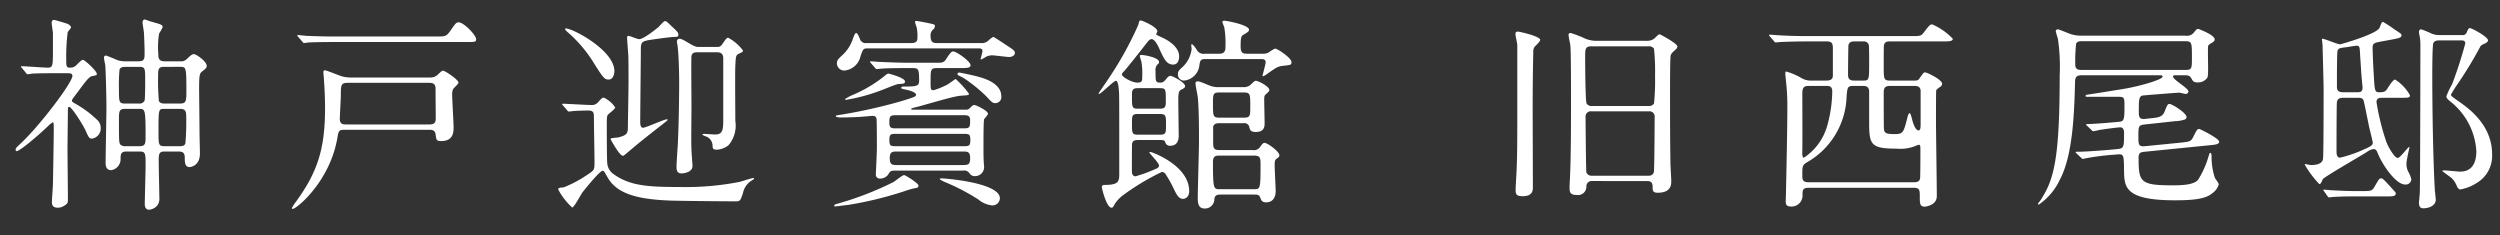
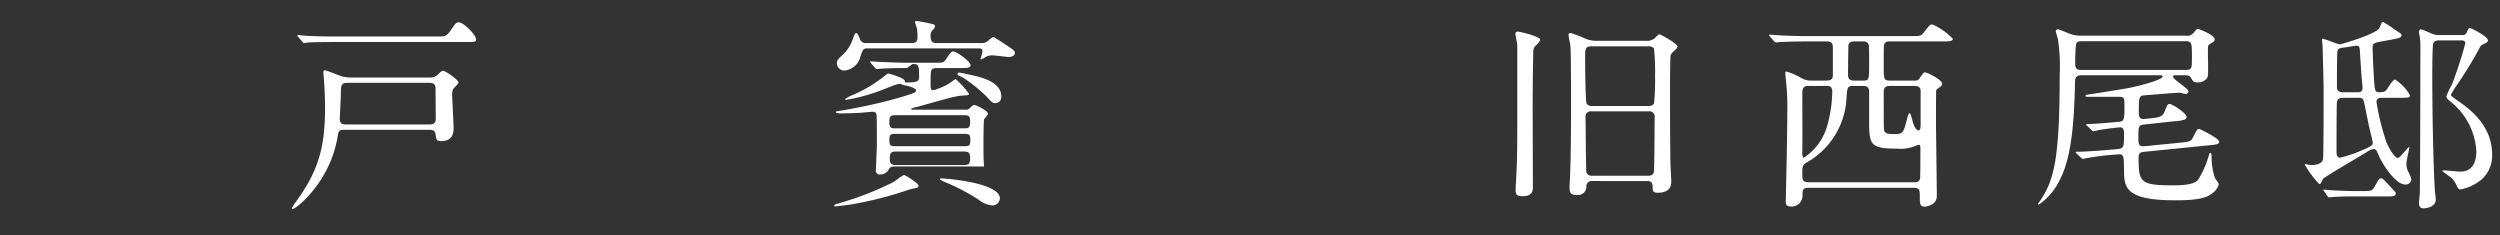
<svg xmlns="http://www.w3.org/2000/svg" width="276.5" height="26" viewBox="0 0 276.5 26">
  <rect x="0" y="0" width="276.5" height="26" fill="#333333" stroke="none" />
  <defs>
    <style>.a{fill:#fff;}</style>
  </defs>
  <title>ft-projects__item-ttl--02</title>
-   <path class="a" d="M6.443,8.096c-.635,0-2.086,0-2.902.046a3.459,3.459,0,0,1-.476.067c-.091,0-.136-.067-.204-.158L2.43,7.529c-.091-.091-.113-.113-.113-.159,0-.022.045-.045.091-.045.453,0,2.449.158,2.857.158.589,0,.589-.204.589-2.063V3.697c0-.182-.136-.976-.136-1.134S5.74,2.2,5.99,2.2c.045,0,1.451.408,1.451.431.181.068.408.228.408.408,0,.091-.317.432-.362.521A21.38,21.38,0,0,0,7.327,6.6c0,.702,0,.884.431.884a.918.918,0,0,0,.726-.317c.498-.499.567-.544.703-.544.182,0,1.52,1.225,1.52,1.542,0,.158-.023.158-.499.249-.34.046-.726.567-1.565,1.701-.612.815-.68.906-.68.997,0,.137.022.159.34.34a11.684,11.684,0,0,1,2.404,1.77,1.192,1.192,0,0,1,.431.952,1.127,1.127,0,0,1-.952,1.156c-.318,0-.363-.091-.726-.907-.227-.521-1.52-2.607-1.814-2.607-.136,0-.136.182-.136.249,0,.658-.045,3.651-.045,4.24,0,.907.045,4.921.045,5.737,0,.385-.022.476-.431.726a1.273,1.273,0,0,1-.681.204c-.521,0-.657-.25-.657-.635,0-.318.113-1.679.113-1.974.022-1.156.091-5.011.091-6.076,0-.681,0-.748-.136-.748a2.958,2.958,0,0,0-.498.408c-.885.861-3.084,2.766-3.469,2.766-.068,0-.114-.045-.114-.158,0-.159.114-.273.408-.545,2.177-1.973,5.873-6.87,5.873-7.618,0-.295-.295-.295-.544-.295Zm11.768,8.662c-.657,0-.657.295-.657,1.156,0,.544.068,3.311.068,3.923a1.288,1.288,0,0,1-.204.861,1.361,1.361,0,0,1-.93.499c-.476,0-.476-.499-.476-.681,0-.317.091-3.764.091-4.149,0-1.429,0-1.609-.68-1.609H13.971c-.635,0-.635.362-.635.884a1.222,1.222,0,0,1-1.043,1.18c-.612,0-.612-.612-.612-.839,0-.885.091-5.17.091-6.146,0-.839-.068-4.104-.136-4.693A5.886,5.886,0,0,1,11.5,6.418c0-.068,0-.273.227-.273.045,0,1.066.408,1.134.454a2.461,2.461,0,0,0,1.043.181h1.429c.658,0,.658-.317.658-.906s-.023-1.27-.068-2.223c0-.158-.159-.975-.159-1.156,0-.136.045-.34.25-.34a6.067,6.067,0,0,1,.589.204c1.247.34,1.383.385,1.383.657a5.165,5.165,0,0,1-.385.681,9.079,9.079,0,0,0-.091,2.268c0,.362,0,.815.68.815h1.723a.89.89,0,0,0,.771-.272c.408-.386.567-.521.749-.521.294,0,1.428.816,1.428,1.292,0,.204-.068.273-.431.567-.317.227-.408.317-.408,1.813,0,.703.045,4.24.045,5.057,0,.317.045,1.904.045,2.268,0,1.383-1.066,1.496-1.134,1.496-.544,0-.544-.566-.544-1.065,0-.612-.34-.657-.726-.657Zm-2.834-5.307a.593.593,0,0,0,.612-.317c.068-.181.068-1.949.068-2.244,0-1.338,0-1.497-.68-1.497H13.835c-.227,0-.521.046-.612.295a17.379,17.379,0,0,0-.068,2.132c0,1.451,0,1.632.68,1.632Zm-1.542.59c-.68,0-.68.273-.68,1.315,0,2.222,0,2.472.181,2.652a.703.703,0,0,0,.521.159h1.565c.68,0,.68-.295.68-1.179,0-2.948-.068-2.948-.726-2.948Zm6.077-.59c.703,0,.703-.272.703-1.519,0-2.54-.045-2.54-.726-2.54H18.166c-.681,0-.681.273-.681,1.18a23.327,23.327,0,0,0,.091,2.607c.136.272.476.272.612.272Zm-1.723.59c-.658,0-.658,0-.658,2.517,0,1.451,0,1.61.68,1.61h1.701c.159,0,.476,0,.59-.295a26.74,26.74,0,0,0,.09-3.106c0-.566-.204-.726-.68-.726Z" />
  <path class="a" d="M38.081,14.354c-.635,0-.635.159-.77.907-.816,4.808-4.513,7.846-4.943,7.846a.098.098,0,0,1-.091-.091,4.781,4.781,0,0,1,.386-.612C35.156,19.025,35.95,16.417,35.95,11.928c0-.544-.022-1.791-.113-2.971,0-.158-.068-.815-.068-.952s.022-.227.181-.227,1.542.567,1.837.657a3.722,3.722,0,0,0,1.02.137H47.582a1.153,1.153,0,0,0,.884-.363c.363-.34.408-.385.544-.385.227,0,1.701.997,1.701,1.315,0,.137-.521.59-.589.703a1.314,1.314,0,0,0-.114.59c0,.566.159,3.129.159,3.65,0,.476,0,1.52-1.361,1.52-.544,0-.544-.114-.635-.771-.068-.477-.476-.477-.726-.477ZM48.217,4.037c1.02,0,1.134,0,1.565-.59.612-.884.68-.975.952-.975.567,0,1.928,1.429,1.928,1.859,0,.317-.113.317-1.179.317H36.97c-1.996,0-2.653.045-2.857.045a4.19,4.19,0,0,1-.499.068c-.068,0-.113-.068-.181-.159l-.454-.521c-.091-.09-.091-.113-.091-.136a.061.061,0,0,1,.068-.068c.159,0,.861.091,1.02.091,1.111.046,2.041.068,3.106.068Zm-.726,9.727c.431,0,.703-.113.703-.658,0-.476-.023-2.812-.023-3.333,0-.612-.454-.612-.748-.612H38.512c-.794,0-.816.204-.816,1.406,0,.386-.113,2.199-.113,2.607,0,.59.431.59.68.59Z" />
-   <path class="a" d="M62.283,11.679c-.113-.137-.113-.137-.113-.159,0-.045.068-.045.09-.045.431,0,2.608.136,3.084.136a.918.918,0,0,0,.816-.317c.294-.34.453-.499.612-.499a3.015,3.015,0,0,1,1.27,1.089c0,.158-.658.657-.771.77-.091.091-.159.159-.159.93,0,.794,0,3.81.045,4.376a1.611,1.611,0,0,0,.635,1.247c1.837,1.36,3.9,1.475,7.347,1.475a30.924,30.924,0,0,0,6.667-.567c.34-.091,1.36-.431,1.542-.431.023,0,.045.022.045.068s0,.045-.204.181a2.135,2.135,0,0,0-1.02,1.429c-.273.816-.295.907-.816.907-.975,0-6.417-.046-7.347-.091-3.945-.159-5.896-.907-6.848-2.63-.34-.59-.363-.658-.499-.658-.317,0-1.746,1.769-2.199,2.336-.204.249-.953,1.723-1.179,1.723a7.3,7.3,0,0,1-1.542-1.995c0-.182.159-.204.59-.227a13.241,13.241,0,0,0,2.54-1.338c.861-.566.884-.566.884-1.474,0-.726-.068-4.263-.068-5.079,0-.431-.113-.612-.635-.612-.453,0-1.02.022-1.474.045-.091,0-.567.068-.658.068s-.113-.045-.204-.158Zm5.668-3.81c0,.408-.181.93-.635.93-.476,0-.635-.227-1.769-2.041a14.63,14.63,0,0,0-2.789-3.22c-.159-.158-.317-.295-.25-.362C62.781,2.858,67.951,5.42,67.951,7.869ZM71.126,14.127c.317,0,2.312-.93,2.63-.93.023,0,.091,0,.091.046a.53.53,0,0,1-.159.182c-2.177,1.7-3.039,2.38-4.286,3.446-.227.182-.408.362-.498.362-.363,0-1.179-1.474-1.383-1.859,0-.136.748-.136.884-.181,1.043-.273,1.043-.477,1.043-1.406,0-.227.068-3.923.068-4.671,0-.635,0-2.449-.022-2.971-.022-.317-.136-1.791-.136-1.927,0-.091,0-.25.136-.25.182,0,.998.363,1.202.363.499,0,1.882-1.134,2.109-1.315.113-.091.589-.68.748-.68.136,0,.182.045.59.431.793.748.884.816.884,1.088,0,.182-.091.227-.386.227-.408,0-1.723.182-2.199.25-1.406.204-1.565.227-1.565,1.088,0,1.156-.068,6.825-.068,8.118,0,.136.023.453.159.544A.248.248,0,0,0,71.126,14.127ZM79.311,5.193c.204,0,.363,0,.612-.362s.431-.658.612-.658a4.933,4.933,0,0,1,1.633,1.406c0,.158-.045.182-.454.362-.317.159-.34.273-.386,1.338-.045.862,0,5.192,0,6.1a3.342,3.342,0,0,1-.748,2.676,2.275,2.275,0,0,1-1.27.499c-.498,0-.498-.182-.498-.454a1.14,1.14,0,0,0-.59-.952c-.09-.045-.544-.182-.544-.272,0-.046.113-.068.227-.068.159,0,.998.068,1.179.068.907,0,.907-.59.907-1.815V6.486c0-.228,0-.703-.681-.703H77.157c-.386,0-.612.067-.68.408-.045.204,0,4.693,0,5.578,0,.34-.023,3.038-.023,3.424s0,.975.023,1.36c0,.272.113,1.609.113,1.813,0,.703-1.02.816-1.179.816-.521,0-.589-.317-.589-.748,0-.295.113-2.063.136-2.29.136-2.698.159-6.077.159-7.12,0-.748-.045-3.016-.181-3.968,0-.068-.068-.317-.068-.454a.3.3,0,0,1,.272-.317c.204,0,.34.068,1.066.499.657.386.839.408,1.043.408Z" />
-   <path class="a" d="M93.876,22.653c-.181.022-1.474.181-1.519.181a.097.097,0,0,1-.091-.091c0-.113.091-.136.408-.227a34.794,34.794,0,0,0,6.144-2.381c.204-.113.975-.77,1.179-.77.136,0,1.587.907,1.587,1.156,0,.227-.159.249-.273.273a7.327,7.327,0,0,0-.839.204A40.629,40.629,0,0,1,93.876,22.653Zm6.439-15.124c-1.995,0-2.653.045-2.857.067-.091,0-.408.046-.499.046-.068,0-.113-.046-.181-.137l-.454-.521c-.091-.113-.091-.113-.091-.158s.023-.046.091-.046c.136,0,.839.068.998.068,1.111.046,2.041.091,3.106.091h3.129c.68,0,.839,0,1.134-.477.453-.702.567-.77.748-.77.34,0,1.905,1.088,1.905,1.52,0,.317-.431.317-1.225.317h-2.426c-.77,0-.77.136-.77,1.474,0,.861,0,.975.34.975a9.284,9.284,0,0,0,1.451-.589c.159-.068.952-.658.975-.658a10.392,10.392,0,0,1,1.474,1.633c0,.182-.09.159-.93.227-.816.046-4.24,1.111-4.965,1.27-.114.023-.499.114-.499.204,0,.068.136.068.204.068h5.759c.34,0,.363,0,.749-.386a.488.488,0,0,1,.317-.136c.09,0,1.474.612,1.474.975,0,.114-.385.521-.431.612-.068.25-.068,2.358-.068,2.789,0,1.27,0,1.406.045,2.177,0,.046.023.159.023.25a.999.999,0,0,1-.998,1.065.679.679,0,0,1-.635-.34.714.714,0,0,0-.703-.273H99c-.499,0-.544.068-.793.477a1.127,1.127,0,0,1-.862.408.437.437,0,0,1-.476-.499c0-.068.113-2.358.113-2.789,0-.861,0-2.358-.023-3.129,0-.499-.272-.521-.453-.521-.023,0-1.52.136-1.814.136-.454.022-1.157.045-1.633.045-.068,0-.612,0-.612-.136,0-.091.045-.091.477-.158a58.865,58.865,0,0,0,6.553-1.451c1.655-.499,1.836-.567,1.836-.771,0-.317-.929-.521-1.043-.544-.521-.113-.589-.113-.589-.227s.159-.137.25-.137c1.315,0,1.723,0,1.723-.612,0-1.315-.068-1.428-.726-1.428Zm8.163-2.767a1.062,1.062,0,0,0,.839-.273,2.137,2.137,0,0,1,.544-.408c.068,0,1.066.658,1.225.771,1.043.68,1.156.748,1.156,1.02,0,.249-.294.431-.635.431-.272,0-1.587-.182-1.882-.182a1.442,1.442,0,0,0-.816.25,3.309,3.309,0,0,1-.385.203.06.06,0,0,1-.068-.067,7.647,7.647,0,0,0,.204-.839c0-.317-.181-.317-.567-.317H96.03c-.567,0-.567.045-.862.884a2.015,2.015,0,0,1-1.746,1.565.813.813,0,0,1-.861-.816c0-.272.136-.453.476-.77a4.251,4.251,0,0,0,1.292-1.928c.113-.294.227-.635.363-.635s.272.295.431.703a.659.659,0,0,0,.726.408h4.92c.703,0,.703-.317.703-.77a4.076,4.076,0,0,0-.091-.976,5.4,5.4,0,0,1-.182-.566c0-.091.068-.137.159-.137.068,0,.953.159,1.361.25.612.136.68.136.68.34a.507.507,0,0,1-.227.386.88.88,0,0,0-.249.726c0,.748.385.748.793.748ZM97.367,10.023a20.075,20.075,0,0,1-3.787,1.02.104.104,0,0,1-.113-.091,5.235,5.235,0,0,1,.953-.499A14.661,14.661,0,0,0,97.957,8.3c.181-.158.25-.158.34-.158,0,0,1.792.453,1.792.861,0,.249-.091.249-.771.295C98.977,9.365,97.64,9.933,97.367,10.023Zm1.678,2.721c-.658,0-.68.158-.68.885,0,.566.317.566.68.566h7.573c.635,0,.68-.136.68-.885,0-.566-.34-.566-.68-.566Zm.068,2.063c-.567,0-.748,0-.748.68s.181.681.748.681h7.46c.567,0,.748,0,.748-.681s-.181-.68-.748-.68Zm.022,1.95c-.521,0-.726.113-.726.748,0,.657.227.748.726.748h7.438c.521,0,.726-.091.726-.748s-.227-.748-.703-.748Zm5.374,3.378c-.113-.045-.567-.249-.567-.34,0-.068.113-.068.159-.068.431,0,6.485.477,6.485,2.2a.813.813,0,0,1-.839.793,2.813,2.813,0,0,1-1.542-.657A23.088,23.088,0,0,0,104.51,20.136ZM106.165,8.413c-.113-.045-.272-.113-.272-.227a.183.183,0,0,1,.204-.159c.113,0,1.36.273,1.632.341.862.204,3.016.726,3.016,2.29a.665.665,0,0,1-.657.748c-.317,0-.386-.091-1.02-.77a16.748,16.748,0,0,0-2.403-1.95A5.301,5.301,0,0,0,106.165,8.413Z" />
-   <path class="a" d="M125.854,15.487c-.658,0-.658.295-.658.771,0,.431-.023,2.381,0,2.767,0,.227.113.476.385.476a15.342,15.342,0,0,0,2.177-.794c.227-.09.431-.181.431-.407,0-.273-1.066-1.338-1.066-1.429,0-.068.068-.068.113-.068.136,0,4.286,1.474,4.286,4.331,0,.748-.521.861-.68.861-.454,0-.703-.431-1.02-1.11a13.505,13.505,0,0,0-.884-1.588.498.498,0,0,0-.454-.272,26.265,26.265,0,0,0-4.331,2.607,3.932,3.932,0,0,0-.862.93c-.204.385-.227.408-.363.408-.544,0-1.065-2.132-1.065-2.268a.241.241,0,0,1,.272-.25c1.474,0,1.655-.295,1.655-1.156,0-7.438,0-8.276-.023-9.047-.022-.273-.068-1.315-.34-1.315-.25,0-1.655,1.451-1.859,1.451-.023,0-.068,0-.068-.045s1.02-1.497,1.202-1.792a38.044,38.044,0,0,0,3.197-5.805c.114-.476.114-.476.295-.476.113,0,1.814.703,1.814,1.202,0,.067-.136.249-.136.317s.362.227.453.272c.544.227,2.086.976,2.086,2.177,0,.408-.136.907-.657.907-.749,0-1.043-.657-1.61-1.928-.068-.113-.408-.884-.771-.884-.182,0-.317.136-.499.362-.839,1.089-2.335,2.971-2.585,3.22-.159.159-.204.25-.204.341,0,.227,1.066.884,1.701.884.544,0,.544-.204.544-.68a7.614,7.614,0,0,0-.091-1.633c-.022-.091-.182-.544-.182-.635,0-.046.023-.113.204-.113s1.928.249,1.928.793c0,.113,0,.113-.182.273a.924.924,0,0,0-.204.748c0,1.134,0,1.247.521,1.247.182,0,.34-.022.612-.34.204-.273.34-.408.521-.408.227,0,1.61.726,1.61,1.134,0,.182-.136.249-.363.362-.317.159-.385.295-.385,1.247,0,.612.045,3.379.045,3.923,0,.477-.182,1.066-.93,1.066a.522.522,0,0,1-.521-.295c-.091-.273-.114-.341-.612-.341Zm2.449-3.469c.635,0,.635-.295.635-.861,0-1.27,0-1.406-.635-1.406h-2.472c-.635,0-.635.295-.635.839,0,1.27,0,1.429.635,1.429Zm-.023,2.88c.68,0,.68-.182.68-1.111,0-.975,0-1.179-.68-1.179H125.854c-.658,0-.658.181-.658,1.088,0,.998,0,1.202.658,1.202Zm5.057-8.367c-.544,0-.589.136-.68.635a1.89,1.89,0,0,1-1.723,1.746.665.665,0,0,1-.658-.681c0-.317.113-.453.408-.726a3.217,3.217,0,0,0,1.111-2.108c0-.068-.045-.317-.045-.362s0-.137.068-.137c.136,0,.408.408.521.567a.835.835,0,0,0,.907.476h1.633c.657,0,.657-.476.657-.793A10.229,10.229,0,0,0,135.4,2.994a5.24,5.24,0,0,1-.204-.544c0-.137.113-.159.227-.159.204,0,2.721.453,2.721.998,0,.182-.113.249-.635.566-.249.159-.294.34-.294,1.315,0,.726.294.77.726.77H139.64a1.218,1.218,0,0,0,.703-.158,3.586,3.586,0,0,1,.68-.408c.25,0,1.814,1.02,1.814,1.496,0,.317-.091.317-.93.408-.567.068-.726.159-1.836.952a1.24,1.24,0,0,1-.386.204c-.045,0-.045-.022-.045-.045,0-.136.34-1.27.34-1.496,0-.363-.295-.363-.612-.363Zm5.215,10.067a.811.811,0,0,0,.793-.317c.317-.431.363-.477.521-.477.317,0,1.632.953,1.632,1.361,0,.158-.022.181-.385.453-.136.113-.136.477-.136.635,0,.453.114,2.607.114,2.88,0,.521-.204,1.247-1.066,1.247-.454,0-.544-.249-.658-.567-.113-.294-.385-.294-.612-.294h-3.742c-.453,0-.635.09-.703.476a1.039,1.039,0,0,1-1.088,1.065c-.749,0-.749-.725-.749-1.224,0-.885.136-5.238.136-6.213,0-1.18,0-3.583-.136-4.875-.022-.227-.249-1.27-.249-1.52a.203.203,0,0,1,.227-.227c.204,0,.317.045,1.202.408a2.482,2.482,0,0,0,1.111.227h2.721a1.152,1.152,0,0,0,.726-.182c.113-.067.521-.521.658-.521.317,0,1.519.635,1.519,1.02,0,.136-.091.204-.408.499-.136.113-.159.249-.159.566,0,.386.045,2.29.045,2.585,0,.341,0,.998-.975.998-.589,0-.658-.25-.726-.59a.554.554,0,0,0-.635-.385h-2.63c-.25,0-.635,0-.726.407v1.542c0,.749,0,1.02.703,1.02Zm-1.02-3.582c.748,0,.748-.182.748-1.225,0-1.406,0-1.565-.748-1.565h-2.63c-.748,0-.748.181-.748,1.224,0,1.406,0,1.565.748,1.565Zm1.111,7.913c.749,0,.771,0,.771-2.721,0-.749-.022-.998-.726-.998h-3.787c-.385,0-.748,0-.748.703,0,3.016.068,3.016.793,3.016Z" />
+   <path class="a" d="M93.876,22.653c-.181.022-1.474.181-1.519.181a.097.097,0,0,1-.091-.091c0-.113.091-.136.408-.227a34.794,34.794,0,0,0,6.144-2.381c.204-.113.975-.77,1.179-.77.136,0,1.587.907,1.587,1.156,0,.227-.159.249-.273.273a7.327,7.327,0,0,0-.839.204A40.629,40.629,0,0,1,93.876,22.653Zm6.439-15.124c-1.995,0-2.653.045-2.857.067-.091,0-.408.046-.499.046-.068,0-.113-.046-.181-.137l-.454-.521c-.091-.113-.091-.113-.091-.158s.023-.046.091-.046c.136,0,.839.068.998.068,1.111.046,2.041.091,3.106.091h3.129c.68,0,.839,0,1.134-.477.453-.702.567-.77.748-.77.34,0,1.905,1.088,1.905,1.52,0,.317-.431.317-1.225.317h-2.426c-.77,0-.77.136-.77,1.474,0,.861,0,.975.34.975a9.284,9.284,0,0,0,1.451-.589c.159-.068.952-.658.975-.658a10.392,10.392,0,0,1,1.474,1.633c0,.182-.09.159-.93.227-.816.046-4.24,1.111-4.965,1.27-.114.023-.499.114-.499.204,0,.068.136.068.204.068h5.759c.34,0,.363,0,.749-.386a.488.488,0,0,1,.317-.136c.09,0,1.474.612,1.474.975,0,.114-.385.521-.431.612-.068.25-.068,2.358-.068,2.789,0,1.27,0,1.406.045,2.177,0,.046.023.159.023.25H99c-.499,0-.544.068-.793.477a1.127,1.127,0,0,1-.862.408.437.437,0,0,1-.476-.499c0-.068.113-2.358.113-2.789,0-.861,0-2.358-.023-3.129,0-.499-.272-.521-.453-.521-.023,0-1.52.136-1.814.136-.454.022-1.157.045-1.633.045-.068,0-.612,0-.612-.136,0-.091.045-.091.477-.158a58.865,58.865,0,0,0,6.553-1.451c1.655-.499,1.836-.567,1.836-.771,0-.317-.929-.521-1.043-.544-.521-.113-.589-.113-.589-.227s.159-.137.25-.137c1.315,0,1.723,0,1.723-.612,0-1.315-.068-1.428-.726-1.428Zm8.163-2.767a1.062,1.062,0,0,0,.839-.273,2.137,2.137,0,0,1,.544-.408c.068,0,1.066.658,1.225.771,1.043.68,1.156.748,1.156,1.02,0,.249-.294.431-.635.431-.272,0-1.587-.182-1.882-.182a1.442,1.442,0,0,0-.816.25,3.309,3.309,0,0,1-.385.203.06.06,0,0,1-.068-.067,7.647,7.647,0,0,0,.204-.839c0-.317-.181-.317-.567-.317H96.03c-.567,0-.567.045-.862.884a2.015,2.015,0,0,1-1.746,1.565.813.813,0,0,1-.861-.816c0-.272.136-.453.476-.77a4.251,4.251,0,0,0,1.292-1.928c.113-.294.227-.635.363-.635s.272.295.431.703a.659.659,0,0,0,.726.408h4.92c.703,0,.703-.317.703-.77a4.076,4.076,0,0,0-.091-.976,5.4,5.4,0,0,1-.182-.566c0-.091.068-.137.159-.137.068,0,.953.159,1.361.25.612.136.68.136.68.34a.507.507,0,0,1-.227.386.88.88,0,0,0-.249.726c0,.748.385.748.793.748ZM97.367,10.023a20.075,20.075,0,0,1-3.787,1.02.104.104,0,0,1-.113-.091,5.235,5.235,0,0,1,.953-.499A14.661,14.661,0,0,0,97.957,8.3c.181-.158.25-.158.34-.158,0,0,1.792.453,1.792.861,0,.249-.091.249-.771.295C98.977,9.365,97.64,9.933,97.367,10.023Zm1.678,2.721c-.658,0-.68.158-.68.885,0,.566.317.566.68.566h7.573c.635,0,.68-.136.68-.885,0-.566-.34-.566-.68-.566Zm.068,2.063c-.567,0-.748,0-.748.68s.181.681.748.681h7.46c.567,0,.748,0,.748-.681s-.181-.68-.748-.68Zm.022,1.95c-.521,0-.726.113-.726.748,0,.657.227.748.726.748h7.438c.521,0,.726-.091.726-.748s-.227-.748-.703-.748Zm5.374,3.378c-.113-.045-.567-.249-.567-.34,0-.068.113-.068.159-.068.431,0,6.485.477,6.485,2.2a.813.813,0,0,1-.839.793,2.813,2.813,0,0,1-1.542-.657A23.088,23.088,0,0,0,104.51,20.136ZM106.165,8.413c-.113-.045-.272-.113-.272-.227a.183.183,0,0,1,.204-.159c.113,0,1.36.273,1.632.341.862.204,3.016.726,3.016,2.29a.665.665,0,0,1-.657.748c-.317,0-.386-.091-1.02-.77a16.748,16.748,0,0,0-2.403-1.95A5.301,5.301,0,0,0,106.165,8.413Z" />
  <path class="a" d="M169.536,20.77c0,.658-.386.93-1.157.93-.567,0-.748-.181-.748-.589,0-.113,0-.454.022-.749.113-1.927.159-2.925.159-6.824V5.012c0-.204-.204-1.065-.204-1.247,0-.227.136-.272.295-.272.068,0,2.449.499,2.449.93,0,.158-.544.657-.635.77a.993.993,0,0,0-.136.59c-.045,1.927-.068,3.945-.068,6.009C169.513,13.221,169.536,19.501,169.536,20.77Zm6.575-.748a.585.585,0,0,0-.657.567.928.928,0,0,1-1.066.975c-.793,0-.793-.386-.793-.861,0-.159,0-.25.045-1.02.113-2.494.113-6.144.113-8.707,0-1.089,0-5.125-.068-5.94-.023-.182-.204-.976-.204-1.18,0-.136.068-.204.249-.204a12.099,12.099,0,0,1,1.633.635,3.255,3.255,0,0,0,1.27.228h5.442a1.368,1.368,0,0,0,.862-.228c.091-.067.476-.498.612-.498.068,0,1.973,1.02,1.973,1.36a.53.53,0,0,1-.159.295c-.476.431-.521.476-.589.702-.068.295-.068,3.424-.068,3.991,0,2.448,0,5.192.045,7.936,0,.273.091,1.655.091,1.973,0,.432-.068,1.27-1.497,1.27-.567,0-.567-.25-.567-.681,0-.612-.408-.612-.635-.612Zm-.09-14.898c-.703,0-.703.295-.703,1.27,0,.612.023,4.829.159,5.056a.637.637,0,0,0,.612.273h6.235a.65.65,0,0,0,.612-.273,25.464,25.464,0,0,0,.113-3.061,24.321,24.321,0,0,0-.113-2.993.639.639,0,0,0-.612-.273Zm0,7.189a.579.579,0,0,0-.658.635c0,.386.045,5.963.091,6.122a.599.599,0,0,0,.612.363h6.258a.571.571,0,0,0,.59-.363c.068-.182.09-5.736.09-6.122a.572.572,0,0,0-.635-.635Z" />
  <path class="a" d="M200.04,20.77c-.68,0-.68.273-.68.816a1.21,1.21,0,0,1-1.361,1.247c-.498,0-.498-.362-.498-.612,0-.113.022-.566.022-.68.045-2.108.159-7.233.159-9.796a23.278,23.278,0,0,0-.136-2.607c-.045-.453-.091-.907-.091-.975,0-.091,0-.25.113-.25a7.485,7.485,0,0,1,1.723.749,2.098,2.098,0,0,0,1.179.249h1.519c.25,0,.726-.022.726-.544V5.375c0-.477-.045-.794-.657-.794h-2.313c-.544,0-2.063.022-2.857.068-.068,0-.408.045-.476.045-.091,0-.136-.045-.204-.136l-.454-.521c-.091-.113-.091-.113-.091-.159s.045-.045.091-.045c.136,0,.816.068.975.068.658.045,1.836.091,3.129.091H211.332c1.02,0,1.134,0,1.428-.386.635-.816.703-.907.953-.907A7.057,7.057,0,0,1,215.98,4.286c0,.295-.453.295-1.202.295h-5.782c-.25,0-.544.022-.635.431-.022.137-.022,1.905-.022,2.245,0,1.474,0,1.655.703,1.655H211.74c.294,0,.408-.022.544-.227.431-.612.476-.681.635-.681.204,0,1.882.794,1.882,1.27a.448.448,0,0,1-.227.34c-.113.067-.408.295-.431.385-.023.137-.023,3.017-.023,3.401,0,1.18.091,6.984.091,8.299,0,1.02-1.247,1.157-1.338,1.157-.544,0-.544-.386-.544-1.111,0-.681,0-.976-.658-.976ZM200.017,9.502c-.68,0-.68.408-.68,1.02,0,.975.023,5.26,0,6.122-.022.566.023.793.182.793a6.276,6.276,0,0,0,2.562-3.491,14.777,14.777,0,0,0,.567-3.832c0-.612-.385-.612-.635-.612Zm4.92,0c-.612,0-.612.227-.703,1.11a8.658,8.658,0,0,1-4.399,7.347c-.499.317-.499.431-.499,1.384,0,.476,0,.815.703.815h11.655c.498,0,.68-.181.68-.611.022-.976.022-2.109.022-3.062,0-.249,0-.477-.181-.477a5.361,5.361,0,0,0-.544.204,4.419,4.419,0,0,1-1.882.228c-2.88,0-3.061-.432-3.061-2.902V10.159c0-.295-.068-.657-.635-.657Zm1.157-.59c.635,0,.635-.091.635-2.086,0-.317,0-1.769-.045-1.882a.583.583,0,0,0-.635-.363h-.953c-.294,0-.567.046-.657.408-.023.136-.045,2.857-.045,3.242,0,.25,0,.681.635.681Zm2.925.59c-.658,0-.68.385-.68.816,0,.362,0,3.718.022,3.922.045.499.25.59,1.225.59.907,0,.952-.182,1.383-1.859.022-.113.113-.453.249-.453.091,0,.204.476.25.635.045.204.317,1.27.726,1.27.204,0,.227-.295.227-.68V10.068c0-.408-.25-.566-.68-.566Z" />
  <path class="a" d="M230.84,13.923c-.091-.067-.114-.113-.114-.158s.045-.046.227-.046c.861-.022,2.471-.158,3.401-.249.544-.045.612-.204.612-1.633,0-1.11,0-1.134-.816-1.134h-3.333c-.045,0-.159,0-.159-.091s.091-.113.159-.136c.521-.068,3.152-.499,3.741-.59,2.063-.317,4.626-1.088,4.626-1.405,0-.159-.159-.159-.273-.159H230.25c-.431,0-.726.091-.748.658-.091,3.491-.227,8.14-1.678,10.884a6.849,6.849,0,0,1-2.335,2.766.097.097,0,0,1-.09-.091c0-.045.068-.113.09-.136a4.195,4.195,0,0,0,.454-.68c1.292-2.109,1.859-4.671,1.859-13.401a20.737,20.737,0,0,0-.204-4.059,8.168,8.168,0,0,1-.227-.793.213.213,0,0,1,.204-.228c.181,0,1.247.477,1.496.545a3.832,3.832,0,0,0,1.248.158h11.382a.985.985,0,0,0,.953-.362c.272-.341.317-.386.476-.386.022,0,1.814.657,1.814,1.156,0,.182-.113.249-.273.363-.227.113-.431.249-.453.385-.045.25,0,2.063,0,2.449,0,.93-.045.997-.159,1.134a1.244,1.244,0,0,1-.998.431c-.453,0-.521-.136-.703-.453-.159-.295-.363-.341-.749-.341h-1.043c-.068,0-.227,0-.227.159,0,.34,1.701,1.27,1.701,1.633a.288.288,0,0,1-.317.272c-.114,0-.59-.136-.703-.136-.182,0-3.968.295-4.036.317-.431.068-.431.544-.431,1.746,0,.589.022.907.703.839l1.02-.113c.544-.068.907-.182,1.111-.658.318-.793.363-.884.567-.884.25,0,1.882.975,1.882,1.474a.302.302,0,0,1-.204.25,3.594,3.594,0,0,1-1.066.181l-3.333.363c-.726.067-.726.204-.726,1.383,0,.816,0,1.089.748,1.02l3.877-.386c1.066-.113,1.179-.136,1.429-.612.408-.816.453-.906.68-.906.068,0,2.199,1.043,2.199,1.405,0,.295-.408.34-1.179.408l-7.007.703c-.453.045-.726.091-.726.635,0,2.743.159,3.084,3.81,3.084.793,0,2.29-.022,2.766-.612a9.837,9.837,0,0,0,1.111-2.427c.159-.498.159-.544.227-.544.136,0,.136.091.159.386a7.211,7.211,0,0,0,.363,2.358c.045.113.431.589.431.726a1.771,1.771,0,0,1-.635.93c-.635.544-1.542.839-4.195.839-5.578,0-5.623-1.474-5.646-3.311-.022-1.655-.022-1.815-.68-1.769l-.544.045a26.451,26.451,0,0,0-2.857.363c-.068,0-.386.091-.477.091-.068,0-.09-.023-.204-.137l-.476-.453c-.09-.091-.113-.113-.113-.159s.045-.045.454-.045c.521,0,2.562-.136,3.719-.249l.453-.046c.726-.068.726-.249.726-1.769,0-.204-.022-.635-.431-.635-.091,0-1.338.136-2.313.295a5.638,5.638,0,0,1-.657.136c-.068,0-.091-.022-.204-.136Zm-.567-9.364c-.273,0-.544,0-.658.295a18.198,18.198,0,0,0-.091,2.29c0,.59.408.59.726.59h11.451c.726,0,.726-.159.726-1.384,0-1.609,0-1.791-.726-1.791Z" />
  <path class="a" d="M263.498,10.816c-.272,0-.657,0-.657.477a26.252,26.252,0,0,0,1.065,4.331c.272.77.975,1.836,1.247,1.836.204,0,.295-.113,1.111-1.043.136-.158.227-.204.227-.136,0,.022-.34,1.497-.34,1.791a2.062,2.062,0,0,0,.182.885,3.07,3.07,0,0,1,.363.884.629.629,0,0,1-.703.567c-.93,0-2.403-1.95-3.038-3.515-.068-.182-.182-.408-.431-.408a1.699,1.699,0,0,0-.77.34c-.749.477-4.512,2.631-4.83,2.971-.113.136-.181.566-.408.566a11.317,11.317,0,0,1-1.61-2.153c0-.023.023-.068.045-.068.045,0,.521.113.635.113.385,0,1.224-.045,1.337-.657.068-.317.068-6.689.068-7.71,0-.793-.114-4.625-.114-4.829,0-.113-.068-.635-.068-.703,0-.045.023-.068.045-.068.295,0,1.633.612,1.973.612.045,0,4.036-1.11,4.354-1.836.227-.567.25-.636.386-.636a11.549,11.549,0,0,1,1.247.816c.703.454.793.521.793.635,0,.317-.204.341-1.95.658-1.111.204-1.247.227-1.247.77,0,.25.045,1.678.136,3.062.091,1.723.113,1.836.635,1.836.59,0,.703-.136.907-.476.181-.273.589-.93.816-.93a4.94,4.94,0,0,1,1.633,1.724c0,.294-.113.294-1.202.294Zm-2.177,10.317c.839,0,1.02-.022,1.247-.386.521-.907.567-1.02.794-1.02.159,0,.204.023,1.496,1.451a.316.316,0,0,1,.114.228c0,.317-.386.317-1.043.317H260.46c-1.52,0-2.2.045-2.449.067-.068,0-.363.046-.408.046-.068,0-.136-.068-.181-.137l-.363-.521c-.091-.113-.091-.113-.091-.158s.023-.046.068-.046c.136,0,.726.068.861.068.862.045,1.723.091,2.653.091Zm-2.154-10.317c-.204,0-.612,0-.703.454-.045.227-.045,5.124-.045,5.487s.068.68.408.68a14.824,14.824,0,0,0,2.767-.975c.68-.295.839-.454.839-.681,0-.045-.273-1.225-.34-1.451-.136-.544-.612-3.106-.703-3.265-.136-.25-.363-.25-.635-.25Zm1.519-.612c.295,0,.612,0,.612-.498,0-.113-.023-.273-.113-1.27-.045-.544-.114-1.769-.159-2.381-.045-.884-.045-.997-.408-.997-.136,0-.907.136-1.066.158-.748.091-.93.113-1.02.408-.068.182-.068,2.88-.068,3.878,0,.385.023.702.703.702Zm11.609-6.326a.476.476,0,0,0,.544-.34c.114-.295.204-.431.34-.431.182,0,1.996.952,1.996,1.36,0,.204-.34.34-.431.386-.272.113-.363.182-.431.317a45.111,45.111,0,0,1-2.426,4.014,14.267,14.267,0,0,0-.816,1.292c0,.136.295.34.816.703,1.066.748,3.741,2.585,3.741,5.896a3.482,3.482,0,0,1-1.723,3.174,4.858,4.858,0,0,1-1.792.703c-.159,0-.272-.136-.362-.317a2.649,2.649,0,0,0-.544-.884c-.159-.159-1.088-.794-1.088-.84,0-.067.204-.067.227-.067.25,0,1.474.136,1.746.136,1.497,0,1.792-1.247,1.792-2.268a7.543,7.543,0,0,0-2.63-5.283c-.521-.431-.68-.544-.68-.793a9.933,9.933,0,0,1,.635-1.338,47.035,47.035,0,0,0,1.451-4.49c0-.34-.295-.34-.431-.34h-2.426c-.204,0-.544,0-.68.317-.113.295-.113,3.129-.113,3.65,0,3.561.09,9.07.272,12.426,0,.159.113,1.02.113,1.225,0,.681-.793.952-1.36.952-.204,0-.499-.045-.499-.612,0-.045.091-.952.091-1.043.045-.635.068-14.807.068-16.325a5.403,5.403,0,0,0-.068-.998,4.029,4.029,0,0,1-.091-.499c0-.113.045-.317.25-.317A9.544,9.544,0,0,1,268.94,3.72a2.341,2.341,0,0,0,.907.158Z" />
</svg>